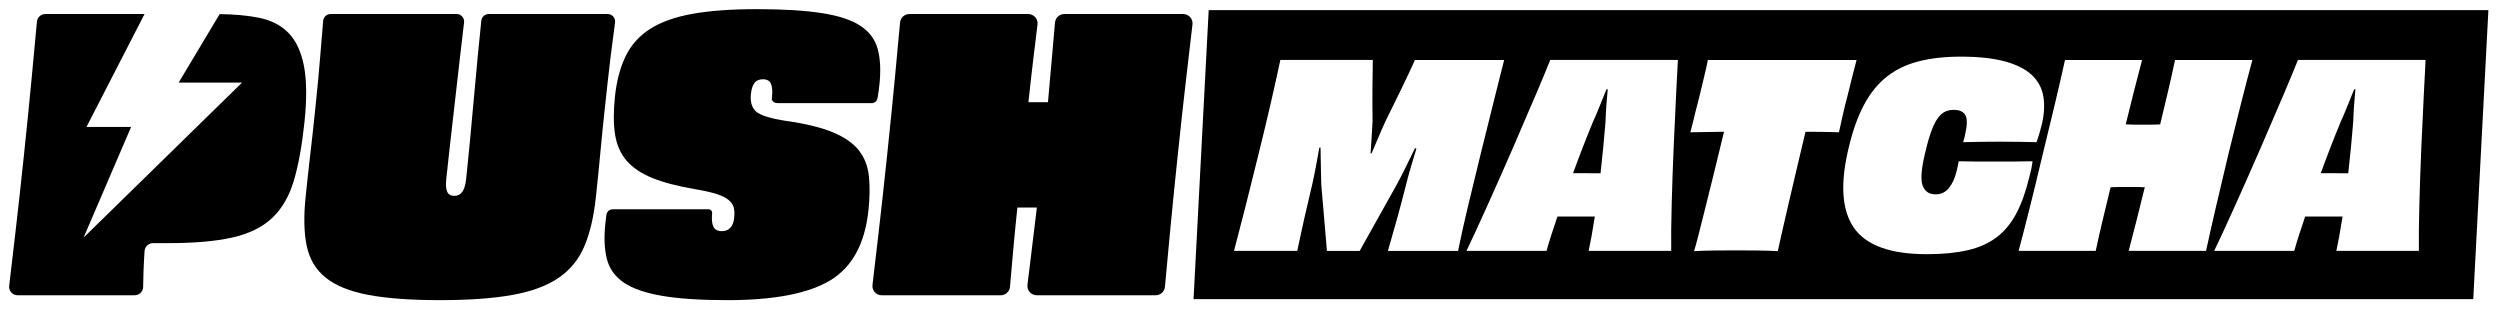
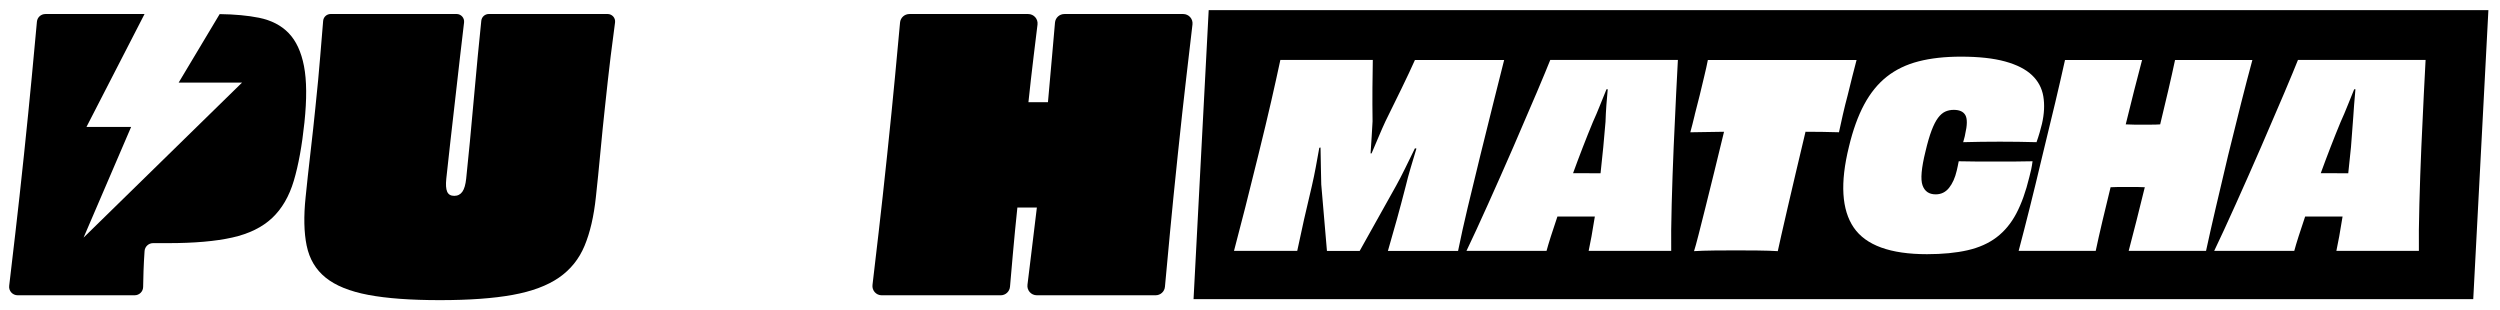
<svg xmlns="http://www.w3.org/2000/svg" version="1.0" preserveAspectRatio="xMidYMid meet" height="292" viewBox="0 0 1768.5 219" zoomAndPan="magnify" width="2358">
  <defs>
    <clipPath id="40bdd4cc0c">
      <path clip-rule="nonzero" d="M 215 9.43 L 435.75 9.43 L 435.75 212.781 L 215 212.781 Z M 215 9.43" />
    </clipPath>
    <clipPath id="0d47b2e2e9">
      <path clip-rule="nonzero" d="M 216.961 173.852 C 218.895 183.234 223.367 190.746 230.375 196.402 C 237.387 202.059 247.438 206.129 260.527 208.605 C 273.617 211.078 290.512 212.316 311.203 212.316 C 331.898 212.316 349.051 211.078 362.656 208.605 C 376.262 206.129 387.176 202.059 395.371 196.402 C 403.566 190.746 409.621 183.234 413.527 173.852 C 417.43 164.473 420.098 152.992 421.527 139.371 C 421.992 134.953 422.52 129.953 423.102 124.375 C 423.68 118.793 424.234 113.188 424.738 107.531 C 425.238 101.875 425.781 96.348 426.348 90.949 C 426.914 85.551 427.418 80.746 427.867 76.492 C 429.363 62.332 430.73 50.09 431.992 39.742 C 432.996 31.547 434.016 23.625 435.082 15.93 C 435.535 12.695 433.023 9.902 429.762 9.902 L 345.816 9.902 C 343.059 9.902 340.75 11.938 340.469 14.68 C 339.645 22.633 338.805 30.93 337.98 39.602 C 336.977 50.039 336.023 60.387 335.121 70.641 C 334.219 80.898 333.305 90.793 332.387 100.355 C 331.473 109.891 330.609 118.574 329.785 126.344 C 329.336 130.598 328.445 133.691 327.078 135.621 C 325.715 137.555 323.809 138.547 321.332 138.547 C 318.859 138.547 317.195 137.582 316.332 135.621 C 315.469 133.664 315.277 130.598 315.715 126.344 C 316.527 118.574 317.48 109.891 318.574 100.355 C 319.672 90.793 320.793 80.898 321.965 70.641 C 323.125 60.387 324.297 50.051 325.496 39.602 C 326.422 31.367 327.352 23.469 328.277 15.895 C 328.664 12.684 326.164 9.902 322.945 9.902 L 233.957 9.902 C 231.16 9.902 228.828 11.977 228.598 14.758 C 227.914 22.812 227.23 31.137 226.535 39.742 C 225.711 50.09 224.566 62.332 223.07 76.492 C 222.617 80.73 222.117 85.551 221.551 90.949 C 220.98 96.348 220.352 101.863 219.68 107.531 C 219.012 113.203 218.367 118.809 217.773 124.375 C 217.18 129.941 216.664 134.953 216.203 139.371 C 214.773 152.992 215.016 164.473 216.949 173.852" />
    </clipPath>
    <clipPath id="4064ee6fa5">
      <path clip-rule="nonzero" d="M 0 0.867 L 220.715 0.867 L 220.715 203.371 L 0 203.371 Z M 0 0.867" />
    </clipPath>
    <clipPath id="17481137b3">
      <path clip-rule="nonzero" d="M 1.961 164.852 C 3.895 174.234 8.367 181.746 15.375 187.402 C 22.387 193.059 32.438 197.129 45.527 199.605 C 58.617 202.078 75.512 203.316 96.203 203.316 C 116.898 203.316 134.051 202.078 147.656 199.605 C 161.262 197.129 172.176 193.059 180.371 187.402 C 188.566 181.746 194.621 174.234 198.527 164.852 C 202.43 155.473 205.098 143.992 206.527 130.371 C 206.992 125.953 207.52 120.953 208.102 115.375 C 208.68 109.793 209.234 104.188 209.738 98.531 C 210.238 92.875 210.781 87.348 211.348 81.949 C 211.914 76.551 212.418 71.746 212.867 67.492 C 214.363 53.332 215.73 41.09 216.992 30.742 C 217.996 22.547 219.016 14.625 220.082 6.93 C 220.535 3.695 218.023 0.902 214.762 0.902 L 130.816 0.902 C 128.059 0.902 125.75 2.938 125.469 5.68 C 124.645 13.633 123.805 21.93 122.98 30.602 C 121.977 41.039 121.023 51.387 120.121 61.641 C 119.219 71.898 118.305 81.793 117.387 91.355 C 116.473 100.891 115.609 109.574 114.785 117.344 C 114.336 121.598 113.445 124.691 112.078 126.621 C 110.715 128.555 108.809 129.547 106.332 129.547 C 103.859 129.547 102.195 128.582 101.332 126.621 C 100.469 124.664 100.277 121.598 100.715 117.344 C 101.527 109.574 102.48 100.891 103.574 91.355 C 104.672 81.793 105.793 71.898 106.965 61.641 C 108.125 51.387 109.297 41.051 110.496 30.602 C 111.422 22.367 112.352 14.469 113.277 6.895 C 113.664 3.684 111.164 0.902 107.945 0.902 L 18.957 0.902 C 16.16 0.902 13.828 2.977 13.598 5.758 C 12.914 13.812 12.23 22.137 11.535 30.742 C 10.711 41.09 9.566 53.332 8.07 67.492 C 7.617 71.73 7.117 76.551 6.551 81.949 C 5.98 87.348 5.352 92.863 4.68 98.531 C 4.012 104.203 3.367 109.809 2.773 115.375 C 2.18 120.941 1.664 125.953 1.203 130.371 C -0.227 143.992 0.016 155.473 1.949 164.852" />
    </clipPath>
    <clipPath id="c82d707c6f">
      <rect height="204" y="0" width="221" x="0" />
    </clipPath>
    <clipPath id="d87d015c52">
      <path clip-rule="nonzero" d="M 617 9.43 L 844 9.43 L 844 209 L 617 209 Z M 617 9.43" />
    </clipPath>
    <clipPath id="e3b76492fe">
      <path clip-rule="nonzero" d="M 836.961 9.926 L 752.926 9.926 C 749.473 9.926 746.598 12.555 746.301 15.996 C 745.695 23.121 745 30.957 744.242 39.512 C 743.25 50.566 742.281 61.492 741.328 72.277 L 727.516 72.277 C 728.648 61.492 729.887 50.566 731.227 39.512 C 732.191 31.508 733.094 24.141 733.934 17.375 C 734.422 13.406 731.328 9.926 727.336 9.926 L 643.309 9.926 C 639.883 9.926 637.008 12.492 636.699 15.906 C 635.539 28.379 634.344 41.289 633.094 54.625 C 631.637 70.102 629.805 88.359 627.59 109.402 C 625.375 130.441 623.375 148.703 621.574 164.176 C 620.078 177.035 618.621 189.496 617.203 201.555 C 616.742 205.488 619.781 208.887 623.723 208.887 C 642.316 208.887 690.781 208.887 707.879 208.887 C 711.332 208.887 714.18 206.258 714.477 202.82 C 715.082 195.707 715.766 187.926 716.523 179.434 C 717.492 168.469 718.559 157.594 719.695 146.809 L 733.48 146.809 C 732.168 157.594 730.852 168.469 729.523 179.434 C 728.57 187.371 727.656 194.703 726.832 201.441 C 726.344 205.41 729.434 208.875 733.43 208.875 L 817.469 208.875 C 820.895 208.875 823.77 206.312 824.078 202.883 C 825.238 190.398 826.434 177.5 827.684 164.164 C 829.129 148.703 830.973 130.441 833.176 109.387 C 835.379 88.332 837.387 70.09 839.203 54.613 C 840.699 41.777 842.141 29.332 843.559 17.285 C 844.023 13.328 840.93 9.914 836.949 9.914" />
    </clipPath>
    <clipPath id="2443a10e42">
      <path clip-rule="nonzero" d="M 0 0.867 L 227 0.867 L 227 200 L 0 200 Z M 0 0.867" />
    </clipPath>
    <clipPath id="e3f7244c16">
      <path clip-rule="nonzero" d="M 219.961 0.926 L 135.926 0.926 C 132.473 0.926 129.598 3.555 129.301 6.996 C 128.695 14.121 128 21.957 127.242 30.512 C 126.25 41.566 125.281 52.492 124.328 63.277 L 110.516 63.277 C 111.648 52.492 112.887 41.566 114.227 30.512 C 115.191 22.508 116.094 15.141 116.934 8.375 C 117.422 4.406 114.328 0.926 110.336 0.926 L 26.309 0.926 C 22.883 0.926 20.008 3.492 19.699 6.906 C 18.539 19.379 17.344 32.289 16.094 45.625 C 14.637 61.102 12.805 79.359 10.59 100.402 C 8.375 121.441 6.375 139.703 4.574 155.176 C 3.078 168.035 1.621 180.496 0.203 192.555 C -0.258 196.488 2.781 199.887 6.723 199.887 C 25.316 199.887 73.781 199.887 90.879 199.887 C 94.332 199.887 97.18 197.258 97.477 193.82 C 98.082 186.707 98.766 178.926 99.523 170.434 C 100.492 159.469 101.559 148.594 102.695 137.809 L 116.48 137.809 C 115.168 148.594 113.852 159.469 112.523 170.434 C 111.57 178.371 110.656 185.703 109.832 192.441 C 109.344 196.41 112.434 199.875 116.43 199.875 L 200.469 199.875 C 203.895 199.875 206.77 197.312 207.078 193.883 C 208.238 181.398 209.434 168.5 210.684 155.164 C 212.129 139.703 213.973 121.441 216.176 100.387 C 218.379 79.332 220.387 61.09 222.203 45.613 C 223.699 32.777 225.141 20.332 226.559 8.285 C 227.023 4.328 223.93 0.914 219.949 0.914" />
    </clipPath>
    <clipPath id="22206ca426">
      <rect height="200" y="0" width="227" x="0" />
    </clipPath>
    <clipPath id="307f09b919">
      <path clip-rule="nonzero" d="M 6 9.43 L 217 9.43 L 217 209 L 6 209 Z M 6 9.43" />
    </clipPath>
    <clipPath id="841876775a">
      <path clip-rule="nonzero" d="M 12.461 208.875 L 95.246 208.875 C 98.52 208.875 101.215 206.273 101.254 202.988 C 101.305 199.496 101.395 195.797 101.523 191.895 C 101.676 187.371 101.922 182.602 102.27 177.59 C 102.488 174.445 105.133 171.996 108.273 171.996 L 118.867 171.996 C 137.434 171.996 152.602 170.672 164.379 168.016 C 176.156 165.363 185.508 160.773 192.48 154.23 C 199.449 147.684 204.566 138.883 207.852 127.828 C 211.137 116.773 213.637 103.023 215.363 86.582 C 217.09 70.141 216.988 56.867 215.043 46.777 C 213.098 36.691 209.488 28.918 204.23 23.445 C 198.973 17.969 191.965 14.348 183.23 12.566 C 175.254 10.957 165.922 10.121 155.383 9.977 L 126.367 58.453 L 171.207 58.453 L 59.117 168.082 L 92.762 89.777 L 61.18 89.777 L 102.246 9.926 L 32.098 9.926 C 28.992 9.926 26.402 12.246 26.117 15.34 C 24.945 27.992 23.723 41.098 22.461 54.625 C 21.004 70.102 19.172 88.359 16.969 109.402 C 14.766 130.441 12.742 148.703 10.941 164.176 C 9.418 177.27 7.938 189.945 6.496 202.215 C 6.07 205.781 8.879 208.875 12.473 208.875" />
    </clipPath>
    <clipPath id="0fb9e47000">
      <path clip-rule="nonzero" d="M 0 0.867 L 211 0.867 L 211 200 L 0 200 Z M 0 0.867" />
    </clipPath>
    <clipPath id="4558457fd4">
      <path clip-rule="nonzero" d="M 6.461 199.875 L 89.246 199.875 C 92.52 199.875 95.215 197.273 95.254 193.988 C 95.305 190.496 95.395 186.797 95.523 182.895 C 95.676 178.371 95.922 173.602 96.27 168.59 C 96.488 165.445 99.133 162.996 102.273 162.996 L 112.867 162.996 C 131.434 162.996 146.602 161.672 158.379 159.016 C 170.156 156.363 179.508 151.773 186.48 145.23 C 193.449 138.684 198.566 129.883 201.852 118.828 C 205.137 107.773 207.637 94.023 209.363 77.582 C 211.09 61.141 210.988 47.867 209.043 37.777 C 207.098 27.691 203.488 19.918 198.23 14.445 C 192.973 8.969 185.965 5.348 177.23 3.566 C 169.254 1.957 159.922 1.121 149.383 0.977 L 120.367 49.453 L 165.207 49.453 L 53.117 159.082 L 86.762 80.777 L 55.18 80.777 L 96.246 0.926 L 26.098 0.926 C 22.992 0.926 20.402 3.246 20.117 6.34 C 18.945 18.992 17.723 32.098 16.461 45.625 C 15.004 61.102 13.172 79.359 10.969 100.402 C 8.766 121.441 6.742 139.703 4.941 155.176 C 3.418 168.27 1.938 180.945 0.496 193.215 C 0.07 196.781 2.879 199.875 6.473 199.875" />
    </clipPath>
    <clipPath id="d9ab26e476">
      <rect height="200" y="0" width="211" x="0" />
    </clipPath>
    <clipPath id="cf889c8558">
      <path clip-rule="nonzero" d="M 427.207 6.012 L 622.867 6.012 L 622.867 212.781 L 427.207 212.781 Z M 427.207 6.012" />
    </clipPath>
    <clipPath id="088556d218">
      <path clip-rule="nonzero" d="M 435.098 95.203 C 436.27 102.535 438.988 108.691 443.242 113.641 C 447.492 118.59 453.523 122.66 461.32 125.844 C 469.125 129.027 479.191 131.68 491.523 133.805 C 497.953 134.863 503.094 136.023 506.945 137.258 C 510.797 138.496 513.695 139.953 515.629 141.641 C 517.562 143.328 518.746 145.184 519.16 147.207 C 519.574 149.23 519.625 151.586 519.34 154.242 C 519.031 157.242 518.117 159.551 516.637 161.137 C 515.152 162.719 513.156 163.52 510.684 163.52 C 507.68 163.52 505.668 162.461 504.652 160.336 C 503.633 158.211 503.336 155.117 503.762 151.047 C 503.941 148.07 501.289 148.031 501.289 148.031 L 433.77 148.031 C 429.594 148.031 429.039 151.586 428.988 151.91 C 428.68 154.141 428.41 156.266 428.215 158.211 C 427.184 167.938 427.547 176.25 429.297 183.145 C 431.051 190.051 435.02 195.617 441.203 199.855 C 447.391 204.094 456.434 207.238 468.328 209.273 C 480.223 211.312 495.645 212.328 514.559 212.328 C 547.637 212.328 571.914 207.637 587.402 198.27 C 602.891 188.891 611.871 172.359 614.355 148.664 C 615.297 139.645 615.402 131.602 614.641 124.516 C 613.879 117.43 611.508 111.387 607.527 106.348 C 603.547 101.309 597.453 97.059 589.23 93.617 C 581.008 90.176 569.941 87.469 556 85.523 C 544.688 83.746 537.586 81.492 534.688 78.762 C 531.789 76.004 530.629 71.891 531.207 66.43 C 531.582 62.887 532.434 60.281 533.758 58.594 C 535.086 56.906 537.07 56.082 539.727 56.082 C 542.559 56.082 544.441 57.137 545.367 59.266 C 546.297 61.379 546.543 64.559 546.09 68.801 L 545.938 70.293 C 545.938 70.293 546.582 72.938 550.035 72.938 L 617.152 72.938 C 617.152 72.938 620.219 72.652 620.801 69.328 C 620.852 69.031 620.902 68.711 620.941 68.426 C 621.418 65.5 621.816 62.629 622.113 59.793 C 623.156 49.883 622.746 41.535 620.902 34.73 C 619.059 27.926 614.988 22.438 608.699 18.289 C 602.414 14.141 593.316 11.125 581.395 9.27 C 569.477 7.414 554.156 6.473 535.41 6.473 C 517.371 6.473 502.176 7.57 489.832 9.785 C 477.488 12 467.477 15.57 459.785 20.52 C 452.094 25.465 446.348 31.934 442.508 39.887 C 438.668 47.848 436.152 57.395 434.992 68.543 C 433.898 78.98 433.938 87.871 435.109 95.203" />
    </clipPath>
    <clipPath id="6670950bce">
      <path clip-rule="nonzero" d="M 0.207 0.27 L 195.867 0.27 L 195.867 206.371 L 0.207 206.371 Z M 0.207 0.27" />
    </clipPath>
    <clipPath id="19b540b767">
      <path clip-rule="nonzero" d="M 8.098 89.203 C 9.27 96.535 11.988 102.691 16.242 107.641 C 20.492 112.59 26.523 116.66 34.32 119.844 C 42.125 123.027 52.191 125.68 64.523 127.805 C 70.953 128.863 76.094 130.023 79.945 131.258 C 83.797 132.496 86.695 133.953 88.629 135.641 C 90.562 137.328 91.746 139.184 92.16 141.207 C 92.574 143.23 92.625 145.586 92.34 148.242 C 92.031 151.242 91.117 153.551 89.637 155.137 C 88.152 156.719 86.156 157.52 83.684 157.52 C 80.68 157.52 78.668 156.461 77.652 154.336 C 76.633 152.211 76.336 149.117 76.762 145.047 C 76.941 142.07 74.289 142.031 74.289 142.031 L 6.77 142.031 C 2.594 142.031 2.039 145.586 1.988 145.91 C 1.68 148.141 1.41 150.266 1.215 152.211 C 0.184 161.938 0.547 170.25 2.297 177.145 C 4.051 184.051 8.02 189.617 14.203 193.855 C 20.391 198.094 29.434 201.238 41.328 203.273 C 53.223 205.312 68.645 206.328 87.559 206.328 C 120.637 206.328 144.914 201.637 160.402 192.27 C 175.891 182.891 184.871 166.359 187.355 142.664 C 188.297 133.645 188.402 125.602 187.641 118.516 C 186.879 111.43 184.508 105.387 180.527 100.348 C 176.547 95.309 170.453 91.059 162.23 87.617 C 154.008 84.176 142.941 81.469 129 79.523 C 117.688 77.746 110.586 75.492 107.688 72.762 C 104.789 70.004 103.629 65.891 104.207 60.43 C 104.582 56.887 105.434 54.281 106.758 52.594 C 108.086 50.906 110.07 50.082 112.727 50.082 C 115.559 50.082 117.441 51.137 118.367 53.266 C 119.297 55.379 119.543 58.559 119.09 62.801 L 118.938 64.293 C 118.938 64.293 119.582 66.938 123.035 66.938 L 190.152 66.938 C 190.152 66.938 193.219 66.652 193.801 63.328 C 193.852 63.031 193.902 62.711 193.941 62.426 C 194.418 59.5 194.816 56.629 195.113 53.793 C 196.156 43.883 195.746 35.535 193.902 28.73 C 192.059 21.926 187.988 16.438 181.699 12.289 C 175.414 8.141 166.316 5.125 154.395 3.27 C 142.477 1.414 127.156 0.473 108.41 0.473 C 90.371 0.473 75.176 1.57 62.832 3.785 C 50.488 6 40.477 9.57 32.785 14.52 C 25.094 19.465 19.348 25.934 15.508 33.887 C 11.668 41.848 9.152 51.395 7.992 62.543 C 6.898 72.98 6.938 81.871 8.109 89.203" />
    </clipPath>
    <clipPath id="1a0d85c791">
-       <rect height="207" y="0" width="196" x="0" />
-     </clipPath>
+       </clipPath>
    <clipPath id="1385407e8b">
      <path clip-rule="nonzero" d="M 1641.164 63 L 1666.797 63 L 1666.797 123 L 1641.164 123 Z M 1641.164 63" />
    </clipPath>
    <clipPath id="52f127c3d4">
-       <path clip-rule="nonzero" d="M 1661.156 122.555 C 1661.859 116.43 1662.504 110.242 1663.09 104 C 1663.676 97.758 1664.207 91.816 1664.664 86.176 C 1664.777 82.453 1664.98 78.516 1665.281 74.379 C 1665.582 70.242 1665.895 66.488 1666.238 63.125 L 1665.367 63.125 C 1663.961 66.488 1662.445 70.242 1660.812 74.379 C 1659.18 78.516 1657.477 82.512 1655.73 86.348 C 1653.398 91.988 1651.02 97.902 1648.629 104.086 C 1646.238 110.27 1643.918 116.43 1641.699 122.543 L 1651.52 122.543 Z M 1661.156 122.555" />
+       <path clip-rule="nonzero" d="M 1661.156 122.555 C 1661.859 116.43 1662.504 110.242 1663.09 104 C 1664.777 82.453 1664.98 78.516 1665.281 74.379 C 1665.582 70.242 1665.895 66.488 1666.238 63.125 L 1665.367 63.125 C 1663.961 66.488 1662.445 70.242 1660.812 74.379 C 1659.18 78.516 1657.477 82.512 1655.73 86.348 C 1653.398 91.988 1651.02 97.902 1648.629 104.086 C 1646.238 110.27 1643.918 116.43 1641.699 122.543 L 1651.52 122.543 Z M 1661.156 122.555" />
    </clipPath>
    <clipPath id="d6ac7e817c">
      <path clip-rule="nonzero" d="M 0.617 0 L 25.328 0 L 25.328 59.637 L 0.617 59.637 Z M 0.617 0" />
    </clipPath>
    <clipPath id="360218e60d">
      <path clip-rule="nonzero" d="M 20.156 59.555 C 20.859 53.43 21.504 47.242 22.09 41 C 22.676 34.758 23.207 28.816 23.664 23.176 C 23.777 19.453 23.98 15.516 24.281 11.379 C 24.582 7.242 24.895 3.488 25.238 0.125 L 24.367 0.125 C 22.961 3.488 21.445 7.242 19.812 11.379 C 18.18 15.516 16.477 19.512 14.73 23.348 C 12.398 28.988 10.02 34.902 7.629 41.086 C 5.238 47.27 2.918 53.43 0.699 59.543 L 10.52 59.543 Z M 20.156 59.555" />
    </clipPath>
    <clipPath id="658189cd34">
      <rect height="60" y="0" width="26" x="0" />
    </clipPath>
    <clipPath id="03be292944">
      <path clip-rule="nonzero" d="M 844 7 L 1760.781 7 L 1760.781 211.926 L 844 211.926 Z M 844 7" />
    </clipPath>
    <clipPath id="0b00ab7b86">
      <path clip-rule="nonzero" d="M 880.824 147.039 C 883.516 136.473 886.609 124.043 890.117 109.758 C 893.738 95.109 896.773 82.41 899.238 71.672 C 901.699 60.934 903.848 51.172 905.723 42.41 L 971.121 42.41 C 971.008 48.293 970.922 54.922 970.863 62.309 C 970.809 69.695 970.836 77.527 970.949 85.816 C 970.836 88.824 970.621 92.332 970.336 96.355 C 970.051 100.379 969.777 104.43 969.547 108.512 L 970.25 108.512 C 971.996 104.43 973.73 100.379 975.418 96.355 C 977.105 92.332 978.668 88.824 980.07 85.816 C 984.035 77.773 987.875 69.969 991.555 62.41 C 995.234 54.852 998.355 48.18 1000.93 42.422 L 1064.039 42.422 C 1061.82 51.184 1059.359 60.934 1056.68 71.688 C 1054.004 82.438 1050.84 95.125 1047.219 109.77 C 1043.711 124.059 1040.703 136.484 1038.184 147.051 C 1035.664 157.617 1033.414 167.754 1031.441 177.488 L 981.805 177.488 C 984.137 169.445 986.27 161.941 988.203 154.984 C 990.137 148.023 992.199 140.223 994.43 131.574 C 995.363 127.609 996.508 123.387 997.852 118.875 C 999.199 114.367 1000.574 109.785 1001.977 105.102 L 1000.93 104.918 C 998.484 109.957 996.105 114.797 993.828 119.422 C 991.555 124.043 989.477 128.039 987.602 131.402 L 961.832 177.504 L 938.68 177.504 L 934.656 130.473 C 934.543 127.109 934.457 123.113 934.398 118.488 C 934.344 113.863 934.258 109.156 934.141 104.359 L 933.27 104.543 C 932.453 109.113 931.637 113.605 930.82 118.047 C 930.004 122.484 929.059 126.992 928.016 131.547 C 925.91 140.309 924.078 148.195 922.488 155.227 C 920.898 162.258 919.297 169.656 917.664 177.461 L 872.938 177.461 C 875.516 167.738 878.133 157.59 880.824 147.023 M 1086.746 66.277 C 1091.602 54.809 1094.895 46.863 1096.652 42.41 L 1186.938 42.41 C 1186.707 46.848 1186.293 54.809 1185.707 66.277 C 1185.117 77.742 1184.531 90.258 1183.957 103.828 C 1183.387 117.402 1182.914 130.93 1182.555 144.434 C 1182.199 157.934 1182.082 168.957 1182.211 177.477 L 1123.812 177.477 C 1124.398 174.84 1125.074 171.418 1125.832 167.211 C 1126.59 163 1127.379 158.332 1128.195 153.164 L 1101.723 153.164 C 1099.977 158.332 1098.414 163.016 1097.082 167.211 C 1095.75 171.406 1094.723 174.84 1094.02 177.477 L 1037.383 177.477 C 1041.477 168.957 1046.559 157.934 1052.629 144.434 C 1058.699 130.93 1064.699 117.387 1070.598 103.828 C 1076.496 90.27 1081.879 77.742 1086.73 66.277 M 1198.848 81.223 C 1200.023 76.355 1201.184 71.773 1202.355 67.449 C 1203.402 63.012 1204.488 58.5 1205.59 53.949 C 1206.695 49.395 1207.555 45.543 1208.141 42.422 L 1313.34 42.422 C 1312.523 45.543 1311.523 49.383 1310.363 53.949 C 1309.203 58.516 1308.086 63.012 1307.027 67.449 C 1305.852 71.773 1304.723 76.367 1303.605 81.223 C 1302.488 86.074 1301.586 90.199 1300.887 93.562 C 1296.906 93.449 1292.938 93.348 1288.961 93.293 C 1284.98 93.234 1281.07 93.207 1277.219 93.207 C 1274.887 102.926 1272.637 112.418 1270.477 121.652 C 1268.312 130.887 1266.352 139.277 1264.605 146.781 C 1262.859 154.281 1261.355 160.766 1260.141 166.223 C 1258.922 171.676 1258.062 175.5 1257.605 177.66 C 1253.754 177.418 1248.984 177.273 1243.316 177.203 C 1237.648 177.133 1232.535 177.117 1227.984 177.117 C 1223.43 177.117 1218.348 177.145 1212.734 177.203 C 1207.125 177.262 1202.328 177.418 1198.363 177.66 C 1199.062 175.5 1200.121 171.691 1201.512 166.223 C 1202.898 160.754 1204.547 154.281 1206.422 146.781 C 1208.297 139.277 1210.375 130.902 1212.648 121.652 C 1214.926 112.406 1217.23 102.926 1219.578 93.207 C 1215.727 93.336 1211.777 93.391 1207.738 93.391 C 1203.703 93.391 1199.707 93.449 1195.727 93.578 C 1196.656 90.215 1197.719 86.105 1198.875 81.238 M 1334.746 54.219 C 1341.059 49.238 1348.531 45.645 1357.18 43.41 C 1365.828 41.18 1375.82 40.074 1387.16 40.074 C 1399.785 40.074 1410.211 41.223 1418.457 43.496 C 1426.703 45.773 1433 48.996 1437.383 53.133 C 1441.766 57.27 1444.457 62.297 1445.445 68.164 C 1446.43 74.035 1446.117 80.535 1444.484 87.609 C 1444.012 89.527 1443.453 91.602 1442.824 93.82 C 1442.191 96.039 1441.449 98.289 1440.633 100.578 C 1436.309 100.465 1431.984 100.363 1427.66 100.309 C 1423.336 100.25 1419.016 100.223 1414.691 100.223 C 1410.367 100.223 1406.016 100.25 1401.633 100.309 C 1397.254 100.363 1392.957 100.465 1388.75 100.578 C 1388.977 99.621 1389.25 98.66 1389.535 97.699 C 1389.82 96.742 1390.035 95.84 1390.152 94.996 C 1391.668 88.508 1391.727 84.016 1390.324 81.496 C 1388.918 78.973 1386.172 77.715 1382.078 77.715 C 1379.855 77.715 1377.84 78.145 1376.035 78.973 C 1374.23 79.805 1372.527 81.281 1370.953 83.383 C 1369.379 85.488 1367.859 88.453 1366.398 92.305 C 1364.938 96.156 1363.508 101.066 1362.105 107.066 C 1359.184 118.832 1358.48 126.852 1360 131.102 C 1361.516 135.355 1364.609 137.488 1369.293 137.488 C 1373.145 137.488 1376.309 135.957 1378.754 132.891 C 1381.203 129.828 1383.02 125.777 1384.195 120.738 C 1384.426 119.777 1384.668 118.734 1384.898 117.586 C 1385.125 116.441 1385.371 115.281 1385.598 114.078 C 1389.809 114.207 1394.133 114.266 1398.57 114.266 L 1424.77 114.266 C 1429.152 114.266 1433.504 114.207 1437.828 114.078 C 1437.582 116 1437.27 117.918 1436.867 119.848 C 1436.465 121.781 1436.023 123.57 1435.551 125.246 C 1433.086 135.453 1430.023 144.031 1426.344 151.004 C 1422.664 157.977 1418.012 163.586 1412.414 167.84 C 1406.816 172.094 1399.957 175.172 1391.898 177.016 C 1383.836 178.863 1374.246 179.809 1363.148 179.809 C 1337.207 179.809 1319.941 173.539 1311.352 160.996 C 1302.762 148.453 1301.613 129.398 1307.93 103.828 C 1310.734 92.059 1314.328 82.094 1318.711 73.934 C 1323.09 65.773 1328.445 59.203 1334.746 54.219 M 1460.793 42.422 L 1515.309 42.422 C 1513.68 48.551 1511.801 55.754 1509.699 64.027 C 1507.594 72.305 1505.602 80.293 1503.742 87.98 C 1505.602 88.094 1507.566 88.168 1509.613 88.168 L 1522.152 88.168 C 1524.258 88.168 1526.246 88.109 1528.109 87.98 C 1529.969 80.293 1531.875 72.316 1533.809 64.027 C 1535.742 55.738 1537.344 48.535 1538.633 42.422 L 1593.336 42.422 C 1590.762 51.902 1588.141 61.965 1585.449 72.59 C 1582.758 83.211 1579.664 95.668 1576.156 109.957 C 1572.766 124.246 1569.844 136.645 1567.395 147.137 C 1564.945 157.633 1562.656 167.754 1560.551 177.477 L 1505.832 177.477 C 1507.465 171.348 1509.312 164.219 1511.359 156.043 C 1513.406 147.867 1515.352 140.008 1517.227 132.449 C 1515.352 132.332 1513.406 132.262 1511.359 132.262 L 1498.902 132.262 C 1496.855 132.262 1494.895 132.32 1493.031 132.449 C 1491.156 140.008 1489.266 147.867 1487.336 156.043 C 1485.402 164.219 1483.797 171.348 1482.512 177.477 L 1427.992 177.477 C 1430.566 167.754 1433.16 157.633 1435.793 147.137 C 1438.43 136.645 1441.434 124.246 1444.828 109.957 C 1448.336 95.668 1451.344 83.211 1453.863 72.59 C 1456.383 61.965 1458.688 51.914 1460.793 42.422 M 1615.672 66.277 C 1620.523 54.809 1623.816 46.863 1625.578 42.41 L 1715.863 42.41 C 1715.617 46.848 1715.219 54.809 1714.629 66.277 C 1714.043 77.742 1713.457 90.258 1712.871 103.828 C 1712.281 117.402 1711.824 130.93 1711.465 144.434 C 1711.109 157.934 1710.992 168.957 1711.121 177.477 L 1652.754 177.477 C 1653.34 174.84 1654.012 171.418 1654.77 167.211 C 1655.531 163 1656.316 158.332 1657.133 153.164 L 1630.66 153.164 C 1628.914 158.332 1627.355 163.016 1626.023 167.211 C 1624.691 171.406 1623.66 174.84 1622.961 177.477 L 1566.32 177.477 C 1570.414 168.957 1575.5 157.934 1581.57 144.434 C 1587.641 130.93 1593.637 117.387 1599.535 103.828 C 1605.434 90.27 1610.816 77.742 1615.672 66.277 M 844.316 211.605 L 1749.578 211.605 L 1760.289 7.188 L 855.027 7.188 Z M 844.316 211.605" />
    </clipPath>
    <clipPath id="85f1a7cc71">
      <path clip-rule="nonzero" d="M 0.082 0 L 916.383 0 L 916.383 204.652 L 0.082 204.652 Z M 0.082 0" />
    </clipPath>
    <clipPath id="0e23617e5f">
      <path clip-rule="nonzero" d="M 36.824 140.039 C 39.516 129.473 42.609 117.043 46.117 102.758 C 49.738 88.109 52.773 75.41 55.238 64.672 C 57.699 53.934 59.848 44.172 61.723 35.41 L 127.121 35.41 C 127.008 41.293 126.922 47.922 126.863 55.309 C 126.809 62.695 126.836 70.527 126.949 78.816 C 126.836 81.824 126.621 85.332 126.336 89.355 C 126.051 93.379 125.777 97.43 125.547 101.512 L 126.25 101.512 C 127.996 97.43 129.73 93.379 131.418 89.355 C 133.105 85.332 134.668 81.824 136.07 78.816 C 140.035 70.773 143.875 62.969 147.555 55.41 C 151.234 47.852 154.355 41.18 156.93 35.422 L 220.039 35.422 C 217.82 44.184 215.359 53.934 212.68 64.688 C 210.004 75.438 206.84 88.125 203.219 102.77 C 199.711 117.059 196.703 129.484 194.184 140.051 C 191.664 150.617 189.414 160.754 187.441 170.488 L 137.805 170.488 C 140.137 162.445 142.27 154.941 144.203 147.984 C 146.137 141.023 148.199 133.223 150.43 124.574 C 151.363 120.609 152.508 116.387 153.852 111.875 C 155.199 107.367 156.574 102.785 157.977 98.102 L 156.93 97.918 C 154.484 102.957 152.105 107.797 149.828 112.422 C 147.555 117.043 145.477 121.039 143.602 124.402 L 117.832 170.504 L 94.68 170.504 L 90.656 123.473 C 90.543 120.109 90.457 116.113 90.398 111.488 C 90.344 106.863 90.258 102.156 90.141 97.359 L 89.27 97.543 C 88.453 102.113 87.637 106.605 86.82 111.047 C 86.004 115.484 85.059 119.992 84.016 124.547 C 81.91 133.309 80.078 141.195 78.488 148.227 C 76.898 155.258 75.297 162.656 73.664 170.461 L 28.938 170.461 C 31.516 160.738 34.133 150.59 36.824 140.023 M 242.746 59.277 C 247.602 47.809 250.895 39.863 252.652 35.41 L 342.938 35.41 C 342.707 39.848 342.293 47.809 341.707 59.277 C 341.117 70.742 340.531 83.258 339.957 96.828 C 339.387 110.402 338.914 123.93 338.555 137.434 C 338.199 150.934 338.082 161.957 338.211 170.477 L 279.812 170.477 C 280.398 167.84 281.074 164.418 281.832 160.211 C 282.59 156 283.379 151.332 284.195 146.164 L 257.723 146.164 C 255.977 151.332 254.414 156.016 253.082 160.211 C 251.75 164.406 250.723 167.84 250.02 170.477 L 193.383 170.477 C 197.477 161.957 202.559 150.934 208.629 137.434 C 214.699 123.93 220.699 110.387 226.598 96.828 C 232.496 83.27 237.879 70.742 242.73 59.277 M 354.848 74.223 C 356.023 69.355 357.184 64.773 358.355 60.449 C 359.402 56.012 360.488 51.5 361.59 46.949 C 362.695 42.395 363.555 38.543 364.141 35.422 L 469.34 35.422 C 468.523 38.543 467.523 42.383 466.363 46.949 C 465.203 51.516 464.086 56.012 463.027 60.449 C 461.852 64.773 460.723 69.367 459.605 74.223 C 458.488 79.074 457.586 83.199 456.887 86.562 C 452.906 86.449 448.938 86.348 444.961 86.293 C 440.98 86.234 437.07 86.207 433.219 86.207 C 430.887 95.926 428.637 105.418 426.477 114.652 C 424.312 123.887 422.352 132.277 420.605 139.781 C 418.859 147.281 417.355 153.766 416.141 159.223 C 414.922 164.676 414.062 168.5 413.605 170.66 C 409.754 170.418 404.984 170.273 399.316 170.203 C 393.648 170.133 388.535 170.117 383.984 170.117 C 379.43 170.117 374.348 170.145 368.734 170.203 C 363.125 170.262 358.328 170.418 354.363 170.66 C 355.062 168.5 356.121 164.691 357.512 159.223 C 358.898 153.754 360.547 147.281 362.422 139.781 C 364.297 132.277 366.375 123.902 368.648 114.652 C 370.926 105.406 373.23 95.926 375.578 86.207 C 371.727 86.336 367.777 86.391 363.738 86.391 C 359.703 86.391 355.707 86.449 351.727 86.578 C 352.656 83.215 353.719 79.105 354.875 74.238 M 490.746 47.219 C 497.059 42.238 504.531 38.645 513.18 36.41 C 521.828 34.18 531.82 33.074 543.16 33.074 C 555.785 33.074 566.211 34.223 574.457 36.496 C 582.703 38.773 589 41.996 593.383 46.133 C 597.766 50.27 600.457 55.297 601.445 61.164 C 602.43 67.035 602.117 73.535 600.484 80.609 C 600.012 82.527 599.453 84.602 598.824 86.82 C 598.191 89.039 597.449 91.289 596.633 93.578 C 592.309 93.465 587.984 93.363 583.66 93.309 C 579.336 93.25 575.016 93.223 570.691 93.223 C 566.367 93.223 562.016 93.25 557.633 93.309 C 553.254 93.363 548.957 93.465 544.75 93.578 C 544.977 92.621 545.25 91.66 545.535 90.699 C 545.82 89.742 546.035 88.84 546.152 87.996 C 547.668 81.508 547.727 77.016 546.324 74.496 C 544.918 71.973 542.172 70.715 538.078 70.715 C 535.855 70.715 533.84 71.145 532.035 71.973 C 530.23 72.805 528.527 74.281 526.953 76.383 C 525.379 78.488 523.859 81.453 522.398 85.305 C 520.938 89.156 519.508 94.066 518.105 100.066 C 515.184 111.832 514.48 119.852 516 124.102 C 517.516 128.355 520.609 130.488 525.293 130.488 C 529.145 130.488 532.309 128.957 534.754 125.891 C 537.203 122.828 539.02 118.777 540.195 113.738 C 540.426 112.777 540.668 111.734 540.898 110.586 C 541.125 109.441 541.371 108.281 541.598 107.078 C 545.809 107.207 550.133 107.266 554.57 107.266 L 580.77 107.266 C 585.152 107.266 589.504 107.207 593.828 107.078 C 593.582 109 593.27 110.918 592.867 112.848 C 592.465 114.781 592.023 116.57 591.551 118.246 C 589.086 128.453 586.023 137.031 582.344 144.004 C 578.664 150.977 574.012 156.586 568.414 160.84 C 562.816 165.094 555.957 168.172 547.898 170.016 C 539.836 171.863 530.246 172.809 519.148 172.809 C 493.207 172.809 475.941 166.539 467.352 153.996 C 458.762 141.453 457.613 122.398 463.93 96.828 C 466.734 85.059 470.328 75.094 474.711 66.934 C 479.09 58.773 484.445 52.203 490.746 47.219 M 616.793 35.422 L 671.309 35.422 C 669.68 41.551 667.801 48.754 665.699 57.027 C 663.594 65.305 661.602 73.293 659.742 80.98 C 661.602 81.094 663.566 81.168 665.613 81.168 L 678.152 81.168 C 680.258 81.168 682.246 81.109 684.109 80.98 C 685.969 73.293 687.875 65.316 689.809 57.027 C 691.742 48.738 693.344 41.535 694.633 35.422 L 749.336 35.422 C 746.762 44.902 744.141 54.965 741.449 65.59 C 738.758 76.211 735.664 88.668 732.156 102.957 C 728.766 117.246 725.844 129.645 723.395 140.137 C 720.945 150.633 718.656 160.754 716.551 170.477 L 661.832 170.477 C 663.465 164.348 665.312 157.219 667.359 149.043 C 669.406 140.867 671.352 133.008 673.227 125.449 C 671.352 125.332 669.406 125.262 667.359 125.262 L 654.902 125.262 C 652.855 125.262 650.895 125.32 649.031 125.449 C 647.156 133.008 645.266 140.867 643.336 149.043 C 641.402 157.219 639.797 164.348 638.512 170.477 L 583.992 170.477 C 586.566 160.754 589.16 150.633 591.793 140.137 C 594.43 129.645 597.434 117.246 600.828 102.957 C 604.336 88.668 607.344 76.211 609.863 65.59 C 612.383 54.965 614.688 44.914 616.793 35.422 M 771.672 59.277 C 776.523 47.809 779.816 39.863 781.578 35.41 L 871.863 35.41 C 871.617 39.848 871.219 47.809 870.629 59.277 C 870.043 70.742 869.457 83.258 868.871 96.828 C 868.281 110.402 867.824 123.93 867.465 137.434 C 867.109 150.934 866.992 161.957 867.121 170.477 L 808.754 170.477 C 809.34 167.84 810.012 164.418 810.77 160.211 C 811.531 156 812.316 151.332 813.133 146.164 L 786.66 146.164 C 784.914 151.332 783.355 156.016 782.023 160.211 C 780.691 164.406 779.66 167.84 778.961 170.477 L 722.32 170.477 C 726.414 161.957 731.5 150.934 737.57 137.434 C 743.641 123.93 749.637 110.387 755.535 96.828 C 761.434 83.27 766.816 70.742 771.672 59.277 M 0.316 204.605 L 905.578 204.605 L 916.289 0.188 L 11.027 0.188 Z M 0.316 204.605" />
    </clipPath>
    <clipPath id="2bc07bf966">
      <rect height="205" y="0" width="917" x="0" />
    </clipPath>
    <clipPath id="1f35de1164">
      <path clip-rule="nonzero" d="M 1112.281 63 L 1137.914 63 L 1137.914 123 L 1112.281 123 Z M 1112.281 63" />
    </clipPath>
    <clipPath id="049ea1030f">
      <path clip-rule="nonzero" d="M 1132.23 122.555 C 1132.934 116.43 1133.578 110.242 1134.164 104 C 1134.75 97.758 1135.281 91.816 1135.738 86.176 C 1135.855 82.453 1136.055 78.516 1136.355 74.379 C 1136.656 70.242 1136.969 66.488 1137.312 63.125 L 1136.441 63.125 C 1135.039 66.488 1133.52 70.242 1131.887 74.379 C 1130.254 78.516 1128.551 82.512 1126.805 86.348 C 1124.473 91.988 1122.094 97.902 1119.703 104.086 C 1117.312 110.27 1114.992 116.43 1112.773 122.543 L 1122.598 122.543 Z M 1132.23 122.555" />
    </clipPath>
    <clipPath id="db0a8f534e">
      <path clip-rule="nonzero" d="M 0.566 0 L 25.52 0 L 25.52 59.637 L 0.566 59.637 Z M 0.566 0" />
    </clipPath>
    <clipPath id="73ac84dfa9">
      <path clip-rule="nonzero" d="M 20.23 59.555 C 20.934 53.43 21.578 47.242 22.164 41 C 22.75 34.758 23.281 28.816 23.738 23.176 C 23.855 19.453 24.055 15.516 24.355 11.379 C 24.656 7.242 24.969 3.488 25.312 0.125 L 24.441 0.125 C 23.039 3.488 21.52 7.242 19.887 11.379 C 18.254 15.516 16.551 19.512 14.805 23.348 C 12.473 28.988 10.094 34.902 7.703 41.086 C 5.312 47.27 2.992 53.43 0.773 59.543 L 10.598 59.543 Z M 20.23 59.555" />
    </clipPath>
    <clipPath id="3aa8df98e8">
      <rect height="60" y="0" width="26" x="0" />
    </clipPath>
  </defs>
  <g clip-path="url(#40bdd4cc0c)">
    <g clip-path="url(#0d47b2e2e9)">
      <g transform="matrix(1, 0, 0, 1, 215, 9)">
        <g clip-path="url(#c82d707c6f)">
          <g clip-path="url(#4064ee6fa5)">
            <g clip-path="url(#17481137b3)">
              <rect fill-opacity="1" y="-57.18" height="315.36" fill="#000000" width="2546.64" x="-604.07" />
            </g>
          </g>
        </g>
      </g>
    </g>
  </g>
  <g clip-path="url(#d87d015c52)">
    <g clip-path="url(#e3b76492fe)">
      <g transform="matrix(1, 0, 0, 1, 617, 9)">
        <g clip-path="url(#22206ca426)">
          <g clip-path="url(#2443a10e42)">
            <g clip-path="url(#e3f7244c16)">
              <rect fill-opacity="1" y="-57.18" height="315.36" fill="#000000" width="2546.64" x="-1006.07" />
            </g>
          </g>
        </g>
      </g>
    </g>
  </g>
  <g clip-path="url(#307f09b919)">
    <g clip-path="url(#841876775a)">
      <g transform="matrix(1, 0, 0, 1, 6, 9)">
        <g clip-path="url(#d9ab26e476)">
          <g clip-path="url(#0fb9e47000)">
            <g clip-path="url(#4558457fd4)">
              <rect fill-opacity="1" y="-57.18" height="315.36" fill="#000000" width="2546.64" x="-395.07" />
            </g>
          </g>
        </g>
      </g>
    </g>
  </g>
  <g clip-path="url(#cf889c8558)">
    <g clip-path="url(#088556d218)">
      <g transform="matrix(1, 0, 0, 1, 427, 6)">
        <g clip-path="url(#1a0d85c791)">
          <g clip-path="url(#6670950bce)">
            <g clip-path="url(#19b540b767)">
              <rect fill-opacity="1" y="-54.18" height="315.36" fill="#000000" width="2546.64" x="-816.07" />
            </g>
          </g>
        </g>
      </g>
    </g>
  </g>
  <g clip-path="url(#1385407e8b)">
    <g clip-path="url(#52f127c3d4)">
      <g transform="matrix(1, 0, 0, 1, 1641, 63)">
        <g clip-path="url(#658189cd34)">
          <g clip-path="url(#d6ac7e817c)">
            <g clip-path="url(#360218e60d)">
              <rect fill-opacity="1" y="-111.18" height="315.36" fill="#000000" width="2546.64" x="-2030.07" />
            </g>
          </g>
        </g>
      </g>
    </g>
  </g>
  <g clip-path="url(#03be292944)">
    <g clip-path="url(#0b00ab7b86)">
      <g transform="matrix(1, 0, 0, 1, 844, 7)">
        <g clip-path="url(#2bc07bf966)">
          <g clip-path="url(#85f1a7cc71)">
            <g clip-path="url(#0e23617e5f)">
              <rect fill-opacity="1" y="-55.18" height="315.36" fill="#000000" width="2546.64" x="-1233.07" />
            </g>
          </g>
        </g>
      </g>
    </g>
  </g>
  <g clip-path="url(#1f35de1164)">
    <g clip-path="url(#049ea1030f)">
      <g transform="matrix(1, 0, 0, 1, 1112, 63)">
        <g clip-path="url(#3aa8df98e8)">
          <g clip-path="url(#db0a8f534e)">
            <g clip-path="url(#73ac84dfa9)">
              <rect fill-opacity="1" y="-111.18" height="315.36" fill="#000000" width="2546.64" x="-1501.07" />
            </g>
          </g>
        </g>
      </g>
    </g>
  </g>
</svg>